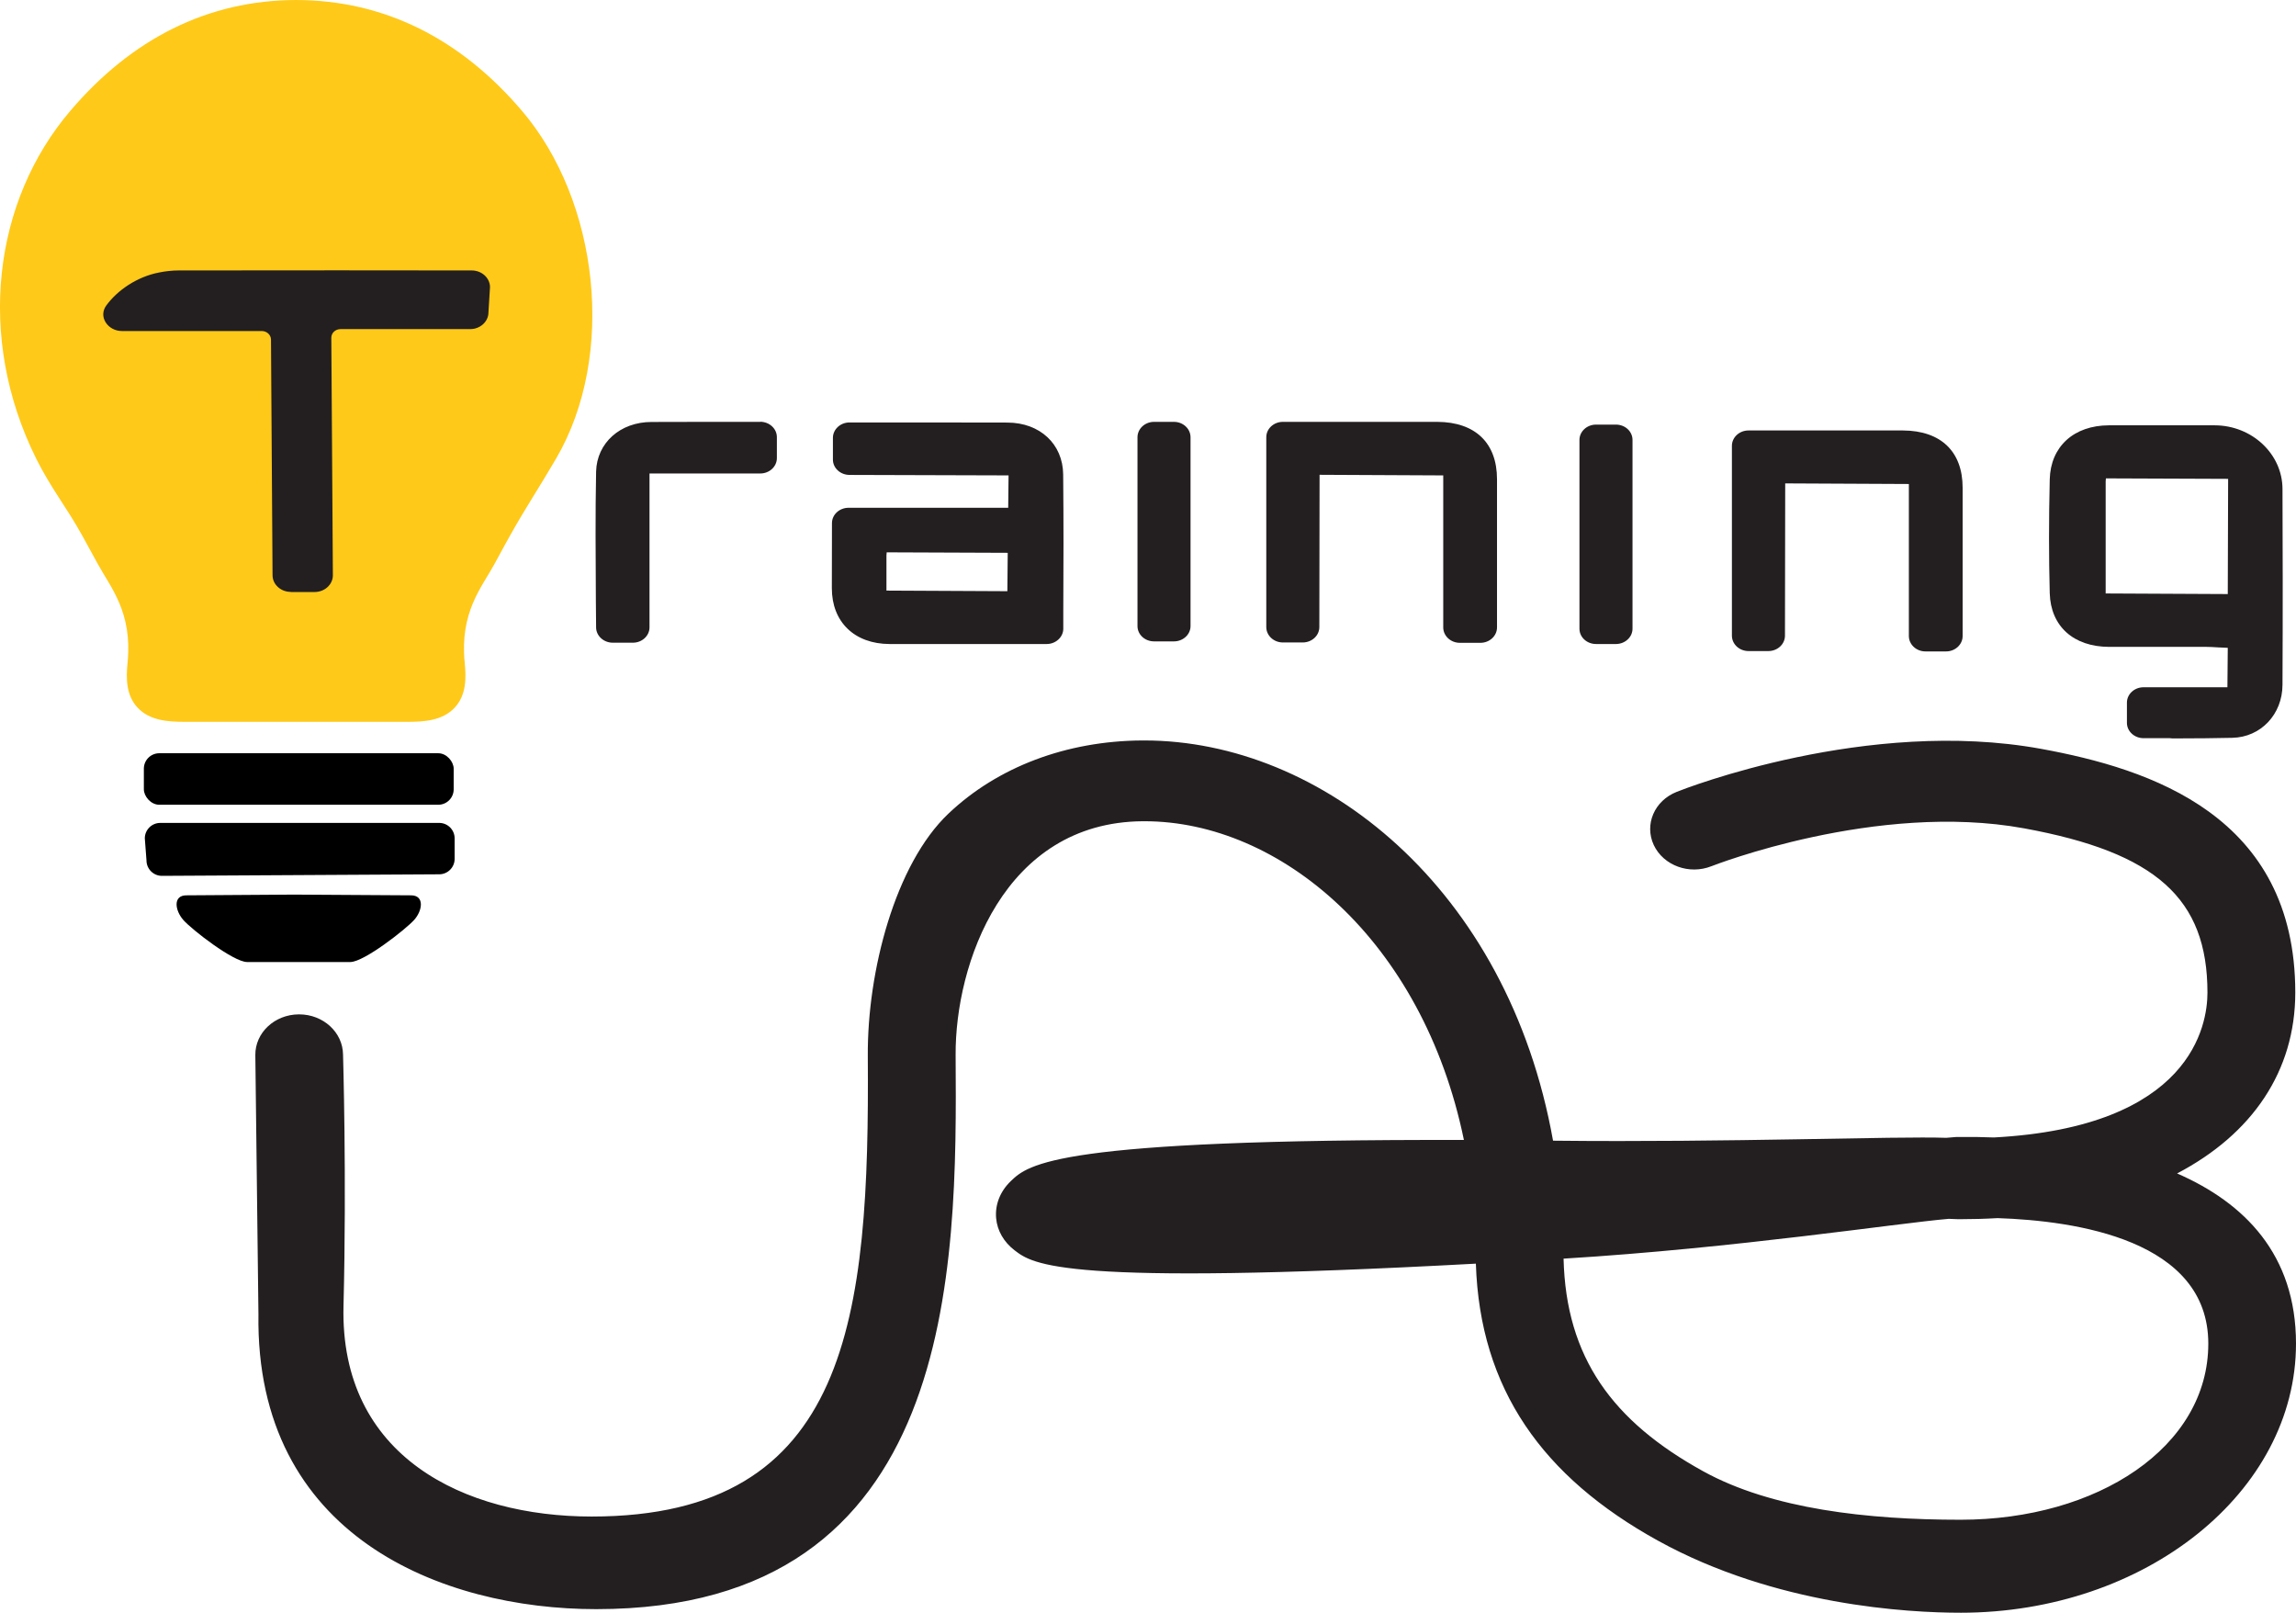
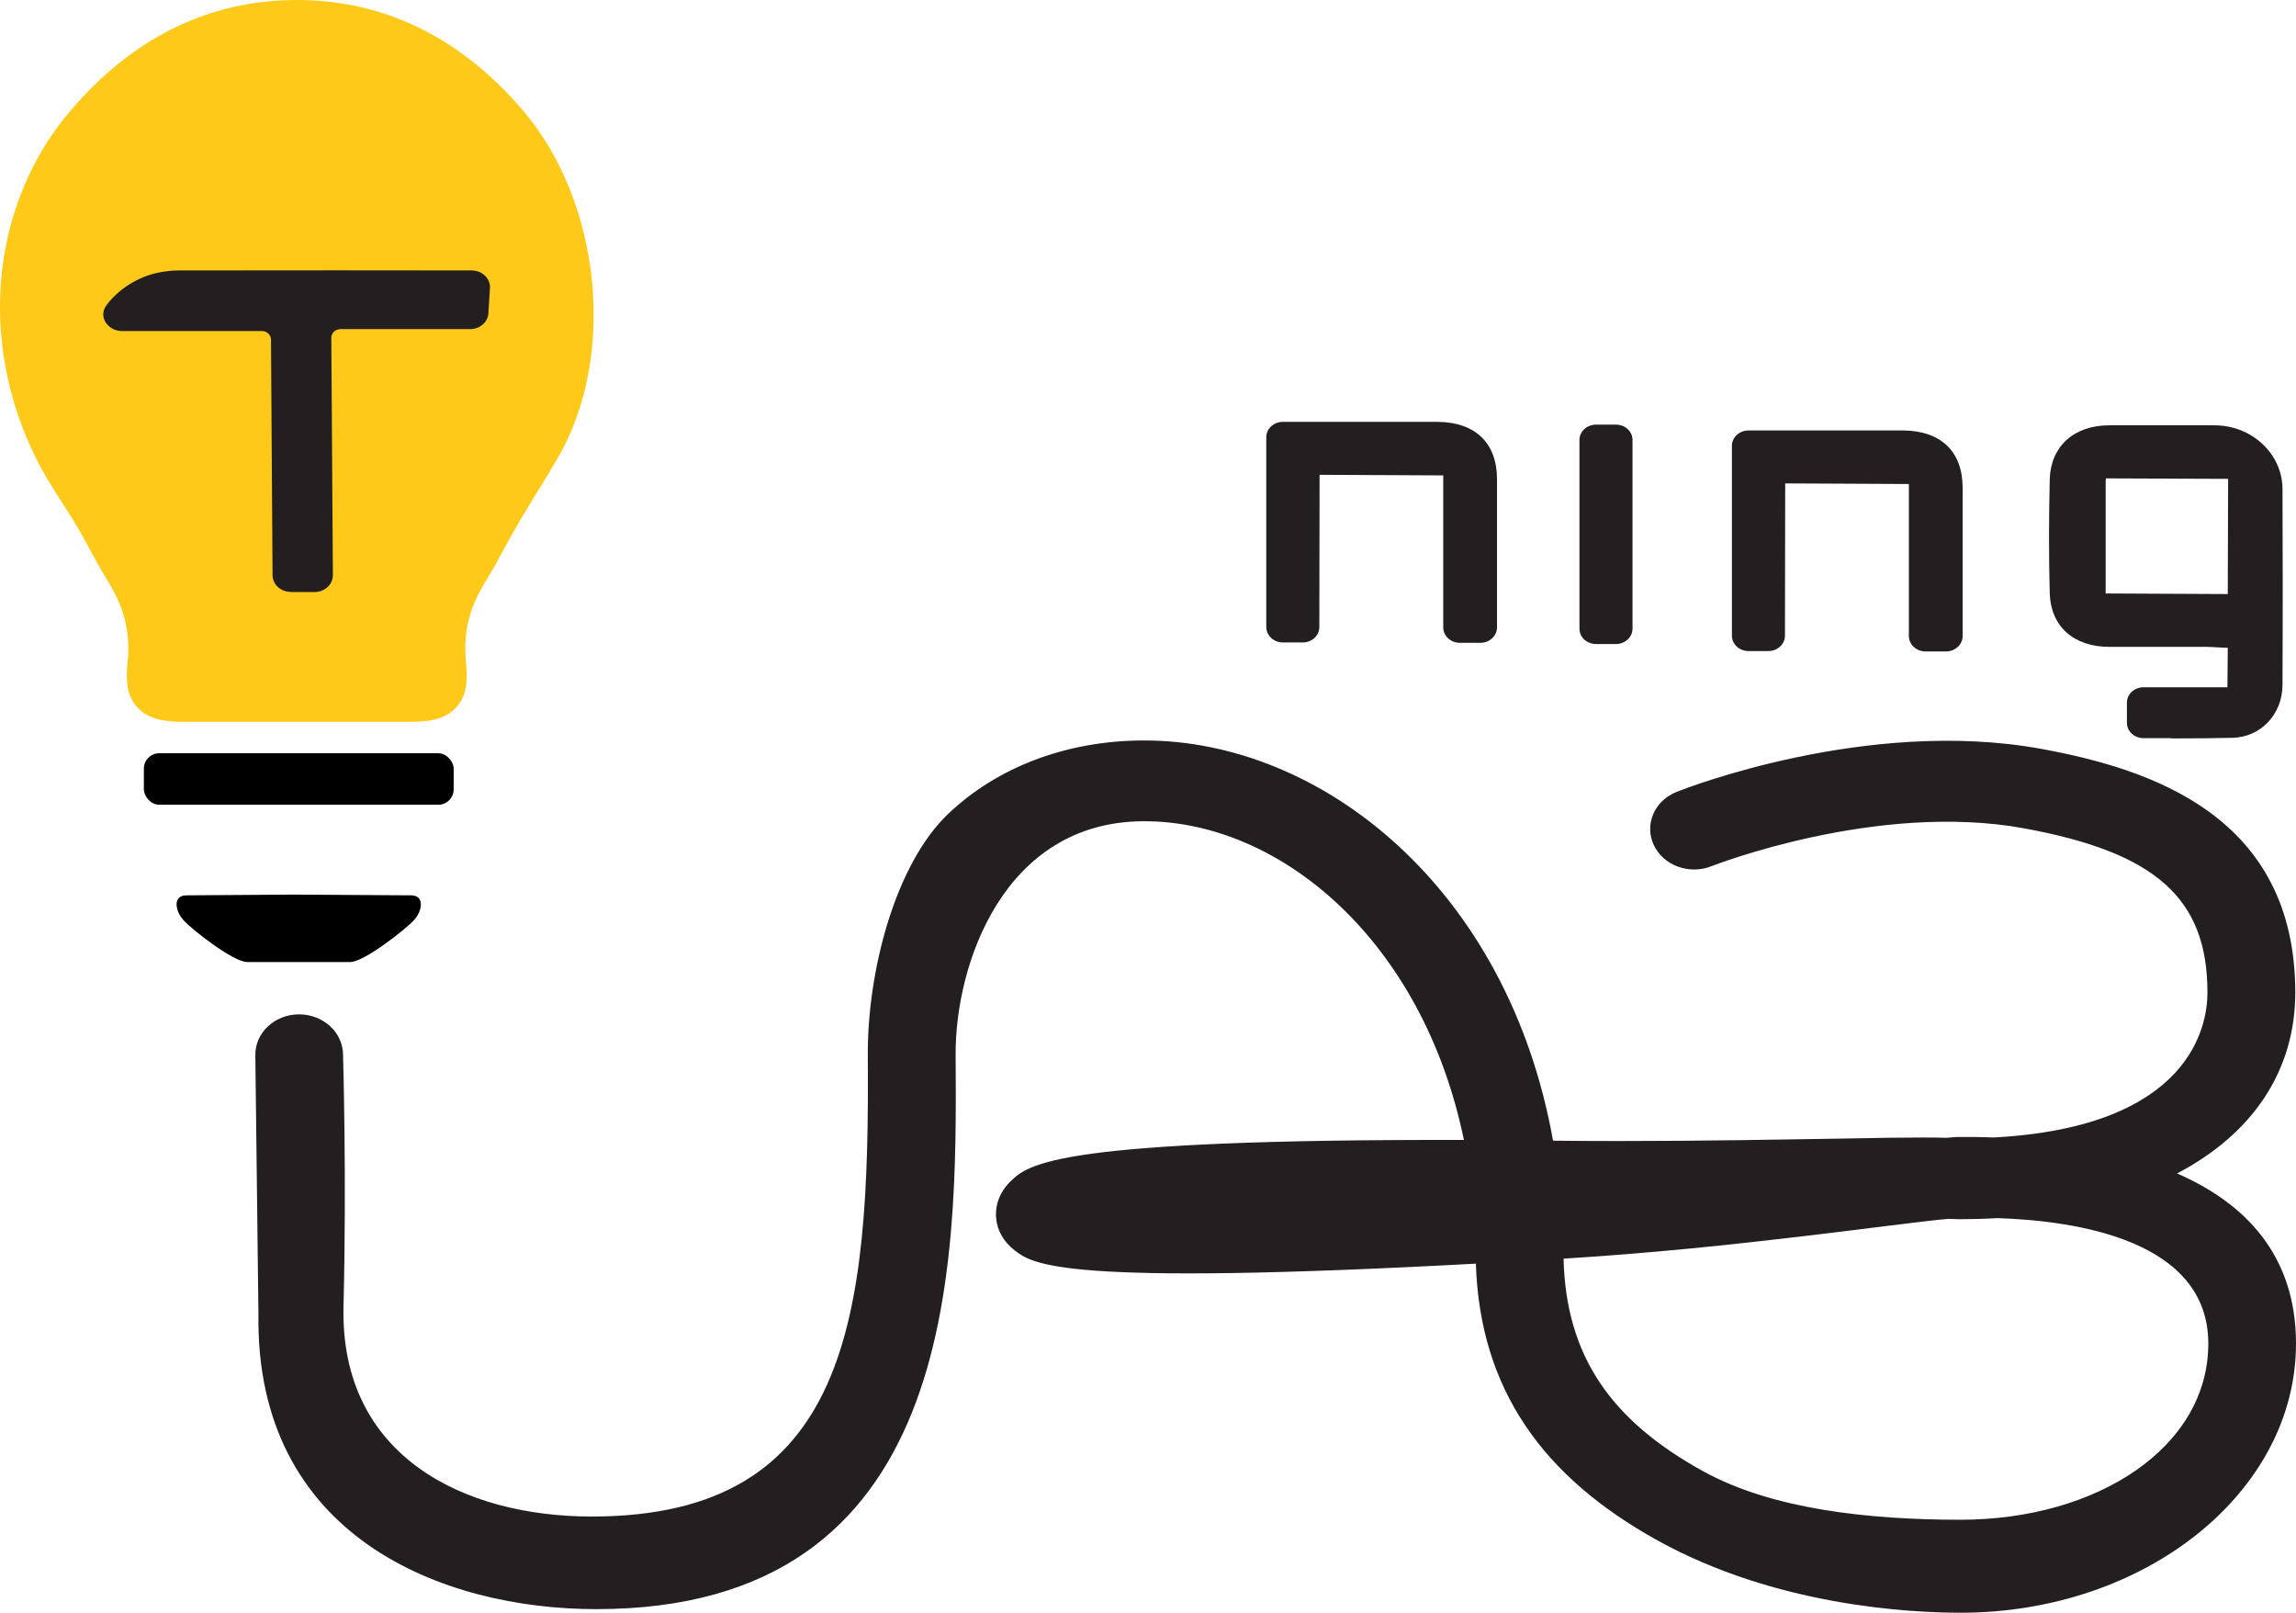
<svg xmlns="http://www.w3.org/2000/svg" id="Layer_2" viewBox="0 0 192.16 134.95">
  <defs>
    <style> .cls-1 { fill: #231f20; } .cls-2 { fill: #ffc919; } </style>
  </defs>
  <g id="Layer_1-2" data-name="Layer_1">
    <g>
      <path class="cls-1" d="M164.07,134.95c-4.33,0-15.46-.59-25.31-6.03-9.65-5.33-14.9-12.68-15.24-23.18-34.71,1.88-37.04.08-38.61-1.12-.9-.69-1.45-1.65-1.54-2.68-.1-1.14.33-2.24,1.22-3.1,1.48-1.42,3.71-3.53,37.93-3.45-3.46-16.76-15.42-26.67-26.73-26.67-.05,0-.1,0-.15,0-11.64.08-15.71,11.98-15.66,19.57.12,17.94.16,46.36-30.08,46.36-12.9,0-28.54-6.09-28.27-24.68l-.26-21.68c-.02-1.87,1.61-3.4,3.64-3.41h.03c2.01,0,3.65,1.5,3.67,3.36,0,0,.31,10.26.04,21.03-.32,12.64,10.15,17.63,20.77,17.63,21.62,0,23.26-16.7,23.11-38.53-.05-7.09,2.29-16.06,6.75-20.29,4.12-3.91,9.88-6.08,16.2-6.12.07,0,.13,0,.2,0,14.78,0,30.41,12.28,34.2,33.49,14.72.16,28.7-.39,32.91-.24.28-.02.56-.05.84-.07h.34c.89-.01,1.83,0,2.81.04,16.53-.88,17.87-9.41,17.87-12.12,0-7.88-4.31-11.73-15.36-13.75-12.33-2.25-26.01,3.12-26.15,3.17-1.86.74-4.02-.05-4.83-1.77-.8-1.72.05-3.71,1.92-4.45.64-.26,15.95-6.25,30.49-3.6,9.14,1.67,21.28,5.59,21.28,20.39,0,6.59-3.61,11.85-9.89,15.14,5.63,2.46,9.95,6.78,9.95,14.24,0,12.42-12.6,22.52-28.08,22.52ZM130.86,105.32c.2,8.3,4.12,13.62,11.68,17.79,5.74,3.17,13.79,4.06,21.54,4.06,11.44,0,20.74-6.06,20.74-14.74s-11.08-10.28-17.64-10.5c-1.03.06-2.08.09-3.15.09h-.15c-.26-.01-.52-.02-.78-.03-4.2.35-17.8,2.45-32.23,3.33Z" />
-       <path class="cls-2" d="M23.83,60.4h-8.36c-1.38,0-2.93-.09-3.95-1.18-.97-1.04-.98-2.44-.84-3.8.41-4.19-1.42-6.26-2.48-8.2-.4-.73-1.31-2.39-1.31-2.39-1.33-2.41-2.61-3.94-3.87-6.47C-2.01,28.23-.56,16.82,5.89,9.27,11,3.27,17.38,0,24.84,0h-.11c7.46,0,13.84,3.27,18.95,9.27,6.45,7.56,7.91,20.45,2.87,29.09-1.42,2.44-2.53,4.07-3.87,6.47,0,0-.92,1.65-1.31,2.39-1.06,1.94-2.89,4.01-2.48,8.2.14,1.36.13,2.76-.84,3.8-1.02,1.09-2.57,1.18-3.95,1.18h-10.28Z" />
+       <path class="cls-2" d="M23.83,60.4h-8.36c-1.38,0-2.93-.09-3.95-1.18-.97-1.04-.98-2.44-.84-3.8.41-4.19-1.42-6.26-2.48-8.2-.4-.73-1.31-2.39-1.31-2.39-1.33-2.41-2.61-3.94-3.87-6.47C-2.01,28.23-.56,16.82,5.89,9.27,11,3.27,17.38,0,24.84,0c7.46,0,13.84,3.27,18.95,9.27,6.45,7.56,7.91,20.45,2.87,29.09-1.42,2.44-2.53,4.07-3.87,6.47,0,0-.92,1.65-1.31,2.39-1.06,1.94-2.89,4.01-2.48,8.2.14,1.36.13,2.76-.84,3.8-1.02,1.09-2.57,1.18-3.95,1.18h-10.28Z" />
      <path d="M20.68,80.5c-1.14,0-4.64-2.72-5.34-3.52s-.88-2.06.26-2.06l8.87-.06h.28s9.65.06,9.65.06c1.14,0,.97,1.27.26,2.06s-4.2,3.52-5.34,3.52h-8.64Z" />
      <path class="cls-1" d="M24.34,49.53c-.85,0-1.53-.63-1.53-1.4l-.13-19.71c0-.4-.35-.72-.77-.72h-11.71c-.56,0-1.08-.28-1.36-.73-.28-.45-.26-.97.05-1.4.94-1.29,2.57-2.4,4.38-2.76.58-.12,1.16-.18,1.66-.18,4.45,0,8.89-.01,13.34-.01,3.74,0,7.48,0,11.21.01.84,0,1.53.63,1.53,1.4l-.13,2.11c0,.77-.69,1.4-1.53,1.4h-10.85c-.43,0-.77.32-.77.72l.13,19.88c0,.77-.69,1.4-1.53,1.4h-1.99Z" />
      <rect x="12.03" y="63.03" width="25.93" height="4.31" rx="1.29" ry="1.29" transform="translate(50 130.37) rotate(180)" />
-       <path d="M13.42,68.86h23.34c.71,0,1.29.58,1.29,1.29v1.72c0,.71-.58,1.29-1.29,1.29l-23.21.13c-.71,0-1.29-.58-1.29-1.29l-.14-1.85c0-.71.58-1.29,1.29-1.29Z" />
      <path class="cls-1" d="M191.03,40.91c-.01-2.92-2.55-5.31-5.67-5.32h-4.03s-4.83,0-4.83,0c-2.94.01-4.88,1.78-4.95,4.52-.08,3.4-.08,6.52,0,9.53.08,2.76,1.98,4.48,4.97,4.49h8.16c.29,0,.59.02.91.04l.86.04-.03,3.3h-7.02c-.77,0-1.39.58-1.39,1.28v1.7c0,.7.62,1.28,1.39,1.28h2.2c.11.02.25.02.42.02,1.86,0,3.39-.02,4.81-.05,2.38-.05,4.19-1.96,4.2-4.43.03-6.01.02-11.93,0-16.42ZM186.48,40.08l-.03,9.63-10.22-.05v-9.37l.02-.26,10.23.04Z" />
      <path class="cls-1" d="M120.3,35.3h-4.47s-8.46,0-8.46,0c-.77,0-1.39.58-1.39,1.28v15.89c0,.71.62,1.29,1.39,1.29h1.66c.77,0,1.39-.58,1.39-1.29l.02-12.74,10.35.05v12.72c0,.71.62,1.29,1.39,1.29h1.72c.77,0,1.39-.58,1.39-1.29v-12.4c0-3.04-1.82-4.78-4.99-4.8Z" />
      <path class="cls-1" d="M159.27,36.02h-4.47s-8.46,0-8.46,0c-.77,0-1.39.58-1.39,1.28v15.89c0,.71.62,1.29,1.39,1.29h1.66c.77,0,1.39-.58,1.39-1.29l.02-12.74,10.35.05v12.72c0,.71.62,1.29,1.39,1.29h1.72c.77,0,1.39-.58,1.39-1.29v-12.4c0-3.04-1.82-4.78-4.99-4.8Z" />
-       <path class="cls-1" d="M98.25,35.3h-1.66c-.77,0-1.39.58-1.39,1.29v15.8c0,.71.62,1.28,1.39,1.28h1.66c.77,0,1.39-.58,1.39-1.28v-15.8c0-.71-.62-1.29-1.39-1.29Z" />
      <path class="cls-1" d="M135.24,35.53h-1.66c-.77,0-1.39.58-1.39,1.28v15.8c0,.71.62,1.28,1.39,1.28h1.66c.77,0,1.39-.58,1.39-1.28v-15.8c0-.71-.62-1.28-1.39-1.28Z" />
-       <path class="cls-1" d="M84.31,35.36c-2.11,0-4.42-.01-7.27-.01h-5.94c-.77,0-1.39.58-1.39,1.29v1.82c0,.71.63,1.28,1.39,1.28l13.31.04-.03,2.71h-13.36c-.76,0-1.39.57-1.39,1.28,0,2.12-.01,3.86-.01,5.45,0,2.83,1.9,4.66,4.83,4.67h4.48s8.67,0,8.67,0c.76,0,1.39-.58,1.39-1.28v-1.55c.02-3.49.03-7.46-.01-11.35-.02-2.55-1.94-4.34-4.66-4.35ZM84.34,46.27l-.03,3.2-10.12-.05v-2.94s.02-.26.02-.26l10.13.04Z" />
-       <path class="cls-1" d="M63.64,35.3h-4.47c-1.78,0-3.25,0-4.64.01-2.63,0-4.58,1.76-4.64,4.15-.07,3.55-.04,7.17-.02,10.74l.02,2.3c0,.7.63,1.28,1.39,1.28h1.69c.77,0,1.39-.58,1.39-1.29v-12.87h9.27c.77,0,1.39-.58,1.39-1.29v-1.75c0-.71-.62-1.28-1.39-1.29Z" />
    </g>
  </g>
</svg>